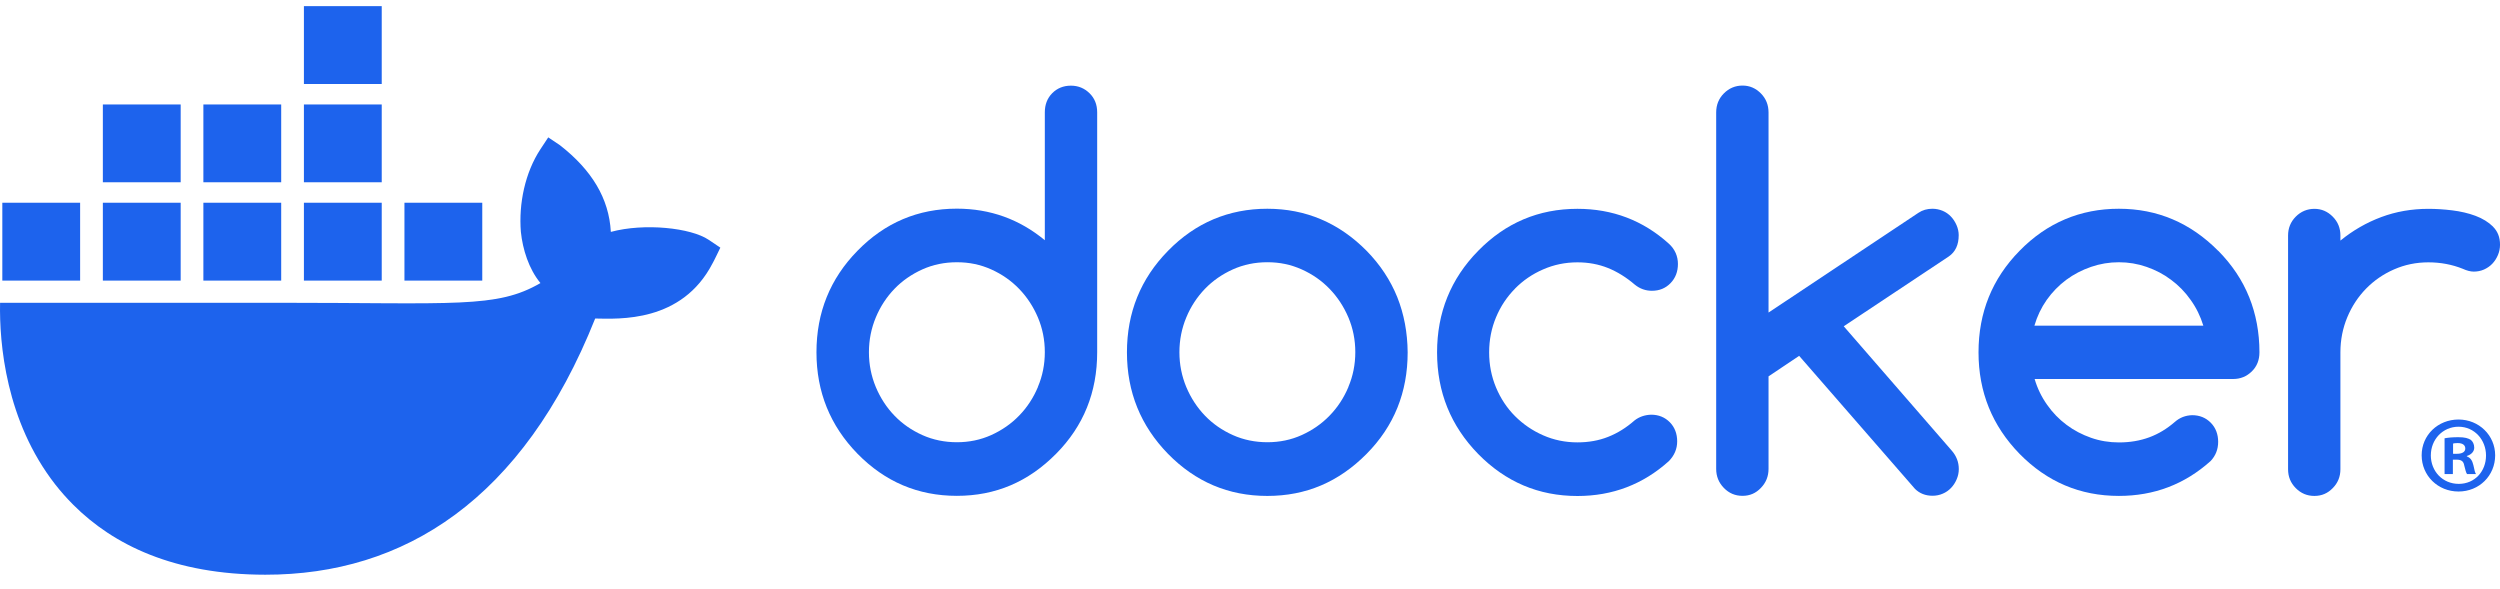
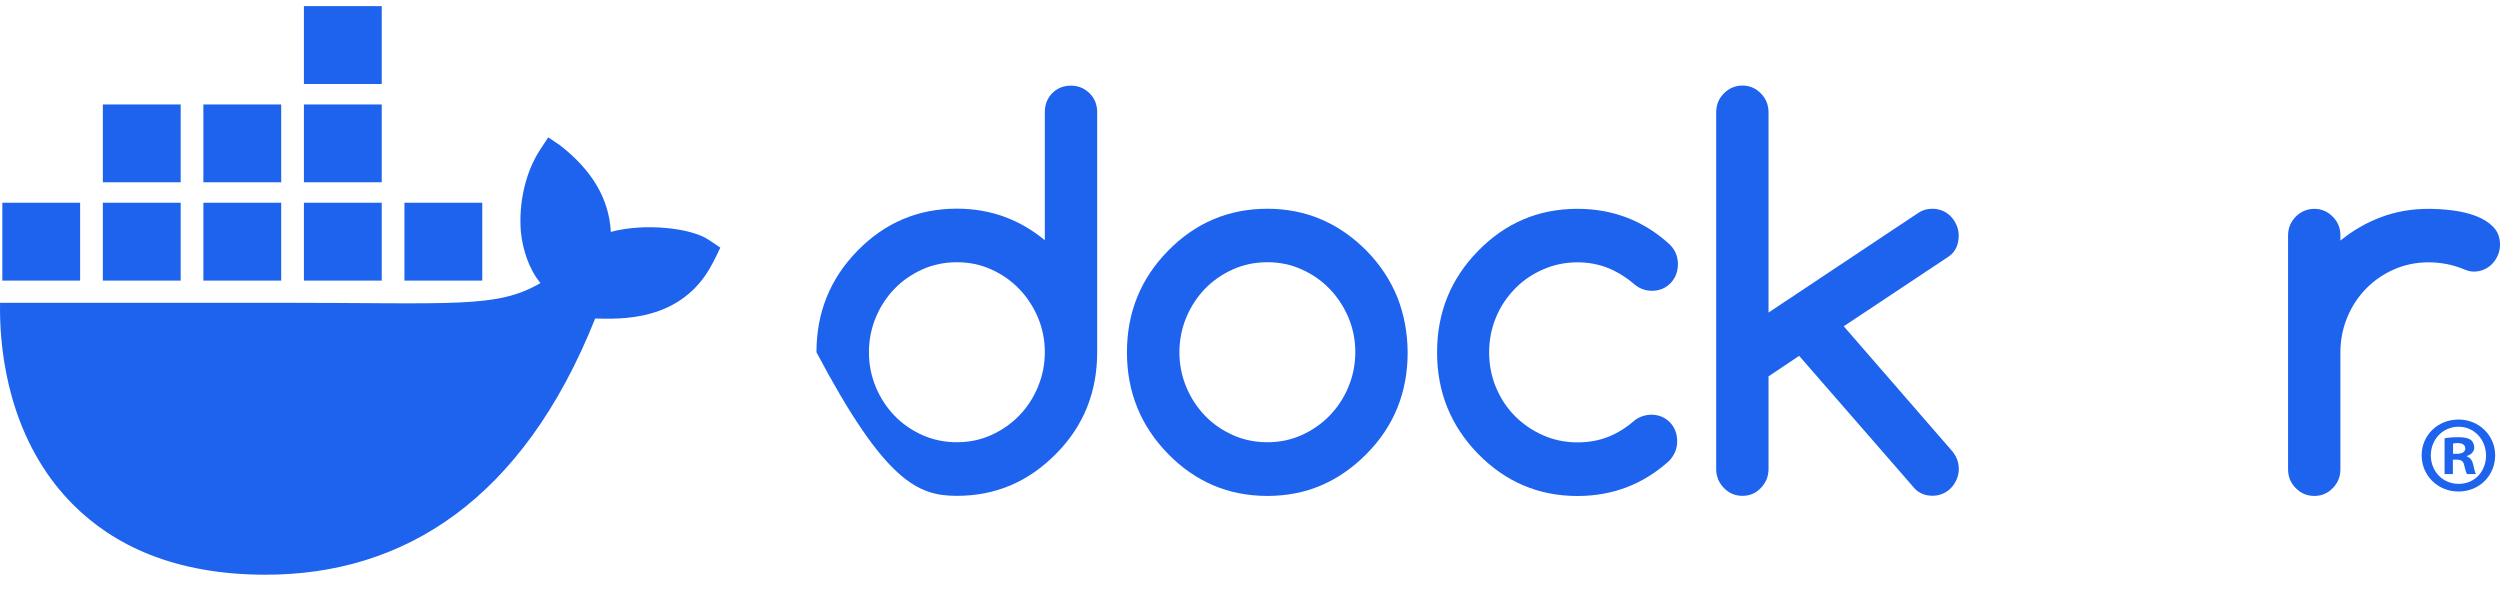
<svg xmlns="http://www.w3.org/2000/svg" width="140" height="33" viewBox="0 0 140 33" fill="none">
  <g clip-path="url(#clip0_194_716)">
    <path d="M39.683 13.427C38.694 12.761 36.096 12.476 34.207 12.986C34.105 11.104 33.134 9.518 31.359 8.134L30.702 7.693L30.265 8.355C29.404 9.661 29.041 11.403 29.169 12.986C29.27 13.961 29.61 15.057 30.265 15.852C27.806 17.279 25.539 16.955 15.501 16.955H0.004C-0.041 19.222 0.323 23.581 3.095 27.131C3.402 27.523 3.737 27.902 4.102 28.267C6.356 30.524 9.762 32.18 14.855 32.184C22.624 32.191 29.281 27.991 33.33 17.837C34.663 17.859 38.18 18.076 39.901 14.75C39.944 14.694 40.339 13.868 40.339 13.868L39.683 13.427V13.427ZM10.118 11.354H5.76V15.712H10.118V11.354ZM15.747 11.354H11.389V15.712H15.747V11.354ZM21.377 11.354H17.019V15.712H21.377V11.354ZM27.007 11.354H22.649V15.712H27.007V11.354ZM4.487 11.354H0.13V15.712H4.487V11.354ZM10.118 5.85H5.76V10.208H10.118V5.85ZM15.747 5.85H11.389V10.208H15.747V5.85ZM21.377 5.85H17.019V10.208H21.377V5.85ZM21.377 0.345H17.019V4.703H21.377V0.345Z" fill="#1D63ED" />
    <path d="M139.729 25.497C139.729 26.633 138.838 27.525 137.677 27.525C136.517 27.525 135.613 26.633 135.613 25.497C135.613 24.36 136.529 23.493 137.677 23.493C138.826 23.493 139.729 24.385 139.729 25.497ZM136.126 25.497C136.126 26.389 136.786 27.097 137.69 27.097C138.594 27.097 139.217 26.389 139.217 25.509C139.217 24.63 138.569 23.896 137.679 23.896C136.788 23.896 136.127 24.617 136.127 25.497H136.126ZM137.361 26.548H136.896V24.544C137.079 24.508 137.336 24.483 137.665 24.483C138.045 24.483 138.215 24.544 138.362 24.63C138.472 24.715 138.557 24.874 138.557 25.07C138.557 25.29 138.386 25.461 138.143 25.534V25.558C138.337 25.631 138.448 25.778 138.509 26.047C138.569 26.352 138.606 26.474 138.656 26.548H138.155C138.094 26.474 138.057 26.291 137.996 26.059C137.959 25.839 137.837 25.741 137.58 25.741H137.361V26.548V26.548ZM137.372 25.412H137.592C137.848 25.412 138.056 25.326 138.056 25.119C138.056 24.935 137.922 24.812 137.628 24.812C137.506 24.812 137.421 24.825 137.372 24.838V25.412Z" fill="#1D63ED" />
-     <path d="M61.013 5.221C60.726 4.94 60.381 4.797 59.968 4.797C59.555 4.797 59.2 4.94 58.923 5.221C58.646 5.502 58.51 5.861 58.51 6.29V13.453C57.089 12.277 55.448 11.685 53.582 11.685C51.413 11.685 49.558 12.468 48.022 14.04C46.485 15.607 45.722 17.503 45.722 19.726C45.722 21.949 46.49 23.839 48.022 25.411C49.558 26.978 51.408 27.767 53.582 27.767C55.756 27.767 57.585 26.983 59.142 25.411C60.679 23.86 61.442 21.965 61.442 19.726V6.29C61.442 5.861 61.301 5.502 61.013 5.221ZM58.123 21.663V21.674C57.867 22.283 57.517 22.817 57.073 23.273C56.629 23.733 56.106 24.093 55.511 24.363C54.91 24.633 54.272 24.765 53.587 24.765C52.903 24.765 52.25 24.633 51.649 24.363C51.048 24.093 50.53 23.733 50.092 23.278C49.652 22.823 49.303 22.288 49.047 21.679C48.791 21.065 48.66 20.414 48.66 19.726C48.66 19.037 48.791 18.386 49.047 17.772C49.303 17.158 49.653 16.629 50.092 16.173C50.531 15.718 51.053 15.358 51.649 15.088C52.25 14.818 52.893 14.686 53.587 14.686C54.282 14.686 54.91 14.818 55.511 15.088C56.111 15.358 56.629 15.718 57.073 16.179C57.517 16.639 57.867 17.174 58.123 17.777C58.38 18.386 58.51 19.032 58.51 19.72C58.51 20.408 58.38 21.06 58.123 21.663Z" fill="#1D63ED" />
-     <path d="M125.953 16.639C125.571 15.686 124.99 14.824 124.228 14.05L124.217 14.045C122.665 12.478 120.809 11.69 118.657 11.69C116.505 11.69 114.633 12.473 113.096 14.045C111.559 15.612 110.797 17.507 110.797 19.73C110.797 21.953 111.565 23.843 113.096 25.416C114.633 26.982 116.483 27.771 118.657 27.771C120.632 27.771 122.341 27.12 123.794 25.818C124.075 25.522 124.217 25.162 124.217 24.743C124.217 24.325 124.082 23.954 123.804 23.674C123.528 23.393 123.177 23.25 122.759 23.25C122.394 23.261 122.069 23.383 121.793 23.626C121.354 24.007 120.878 24.299 120.361 24.489C119.843 24.68 119.279 24.776 118.663 24.776C118.119 24.776 117.596 24.691 117.1 24.517C116.603 24.342 116.139 24.103 115.726 23.791C115.307 23.479 114.947 23.109 114.639 22.669C114.33 22.235 114.095 21.753 113.939 21.224H125.055C125.467 21.224 125.812 21.081 126.1 20.8C126.388 20.52 126.529 20.16 126.529 19.731C126.529 18.619 126.334 17.587 125.954 16.639H125.953ZM113.927 18.238C114.079 17.714 114.309 17.232 114.617 16.793C114.926 16.359 115.291 15.983 115.709 15.671C116.133 15.358 116.592 15.12 117.099 14.945C117.605 14.771 118.122 14.686 118.657 14.686C119.191 14.686 119.707 14.771 120.208 14.945C120.71 15.12 121.171 15.358 121.583 15.671C122.002 15.983 122.367 16.353 122.675 16.793C122.988 17.227 123.225 17.709 123.387 18.238H113.927H113.927Z" fill="#1D63ED" />
+     <path d="M61.013 5.221C60.726 4.94 60.381 4.797 59.968 4.797C59.555 4.797 59.2 4.94 58.923 5.221C58.646 5.502 58.51 5.861 58.51 6.29V13.453C57.089 12.277 55.448 11.685 53.582 11.685C51.413 11.685 49.558 12.468 48.022 14.04C46.485 15.607 45.722 17.503 45.722 19.726C49.558 26.978 51.408 27.767 53.582 27.767C55.756 27.767 57.585 26.983 59.142 25.411C60.679 23.86 61.442 21.965 61.442 19.726V6.29C61.442 5.861 61.301 5.502 61.013 5.221ZM58.123 21.663V21.674C57.867 22.283 57.517 22.817 57.073 23.273C56.629 23.733 56.106 24.093 55.511 24.363C54.91 24.633 54.272 24.765 53.587 24.765C52.903 24.765 52.25 24.633 51.649 24.363C51.048 24.093 50.53 23.733 50.092 23.278C49.652 22.823 49.303 22.288 49.047 21.679C48.791 21.065 48.66 20.414 48.66 19.726C48.66 19.037 48.791 18.386 49.047 17.772C49.303 17.158 49.653 16.629 50.092 16.173C50.531 15.718 51.053 15.358 51.649 15.088C52.25 14.818 52.893 14.686 53.587 14.686C54.282 14.686 54.91 14.818 55.511 15.088C56.111 15.358 56.629 15.718 57.073 16.179C57.517 16.639 57.867 17.174 58.123 17.777C58.38 18.386 58.51 19.032 58.51 19.72C58.51 20.408 58.38 21.06 58.123 21.663Z" fill="#1D63ED" />
    <path d="M139.614 12.695C139.352 12.436 139.023 12.235 138.626 12.086C138.229 11.938 137.795 11.838 137.319 11.779C136.849 11.721 136.404 11.695 135.992 11.695C135.056 11.695 134.178 11.848 133.353 12.155C132.527 12.463 131.764 12.902 131.063 13.473V13.188C131.063 12.775 130.923 12.425 130.635 12.134C130.348 11.844 130.008 11.695 129.606 11.695C129.204 11.695 128.848 11.844 128.561 12.134C128.273 12.425 128.132 12.78 128.132 13.188V26.279C128.132 26.692 128.273 27.042 128.561 27.333C128.848 27.624 129.193 27.772 129.606 27.772C130.019 27.772 130.353 27.624 130.635 27.333C130.923 27.042 131.063 26.687 131.063 26.279V19.731C131.063 19.032 131.194 18.376 131.45 17.762C131.707 17.147 132.057 16.618 132.501 16.163C132.946 15.708 133.468 15.348 134.063 15.088C134.664 14.824 135.303 14.691 135.988 14.691C136.673 14.691 137.319 14.813 137.911 15.051C138.145 15.157 138.35 15.21 138.527 15.21C138.731 15.21 138.924 15.173 139.102 15.094C139.28 15.014 139.437 14.908 139.567 14.771C139.698 14.633 139.802 14.475 139.881 14.289C139.959 14.109 140.001 13.913 140.001 13.701C140.001 13.289 139.87 12.955 139.609 12.695H139.614H139.614Z" fill="#1D63ED" />
    <path d="M78.249 16.645C77.867 15.697 77.297 14.829 76.53 14.046C74.978 12.479 73.123 11.69 70.969 11.69C68.816 11.69 66.945 12.473 65.409 14.046C63.872 15.612 63.109 17.508 63.109 19.731C63.109 21.954 63.878 23.844 65.409 25.416C66.945 26.983 68.795 27.772 70.969 27.772C73.143 27.772 74.972 26.988 76.53 25.416C78.066 23.865 78.829 21.97 78.829 19.731C78.819 18.619 78.626 17.592 78.249 16.645H78.249ZM75.51 21.663V21.674C75.254 22.282 74.904 22.817 74.46 23.272C74.016 23.733 73.493 24.093 72.898 24.363C72.302 24.633 71.659 24.765 70.975 24.765C70.29 24.765 69.637 24.633 69.036 24.363C68.435 24.093 67.917 23.733 67.479 23.278C67.04 22.822 66.69 22.288 66.434 21.679C66.178 21.065 66.047 20.414 66.047 19.725C66.047 19.037 66.178 18.386 66.434 17.772C66.69 17.157 67.04 16.628 67.479 16.173C67.918 15.718 68.44 15.358 69.036 15.088C69.637 14.818 70.28 14.685 70.975 14.685C71.669 14.685 72.296 14.818 72.898 15.088C73.499 15.358 74.016 15.718 74.46 16.179C74.904 16.639 75.254 17.174 75.51 17.777C75.767 18.386 75.897 19.032 75.897 19.72C75.897 20.408 75.767 21.059 75.51 21.663Z" fill="#1D63ED" />
    <path d="M109.688 13.182C109.688 12.982 109.646 12.791 109.568 12.611C109.49 12.431 109.385 12.267 109.254 12.129C109.124 11.992 108.967 11.88 108.789 11.806C108.612 11.733 108.419 11.69 108.215 11.69C107.922 11.69 107.661 11.764 107.431 11.918L99.038 17.503V6.301C99.038 5.878 98.897 5.523 98.61 5.232C98.322 4.941 97.983 4.792 97.58 4.792C97.178 4.792 96.823 4.941 96.535 5.232C96.247 5.522 96.106 5.878 96.106 6.301V26.258C96.106 26.671 96.247 27.026 96.535 27.323C96.822 27.619 97.167 27.767 97.58 27.767C97.994 27.767 98.328 27.619 98.61 27.323C98.897 27.026 99.038 26.671 99.038 26.258V21.076L100.752 19.927L107.238 27.375C107.499 27.634 107.829 27.762 108.22 27.762C108.424 27.762 108.617 27.724 108.795 27.645C108.972 27.571 109.13 27.46 109.26 27.323C109.391 27.185 109.495 27.026 109.573 26.841C109.652 26.661 109.693 26.465 109.693 26.269C109.693 25.878 109.558 25.528 109.286 25.221L103.249 18.271L109.128 14.364C109.505 14.105 109.687 13.708 109.687 13.173V13.184L109.688 13.182Z" fill="#1D63ED" />
    <path d="M84.839 16.163C85.288 15.708 85.811 15.348 86.412 15.088C87.013 14.824 87.651 14.691 88.336 14.691C88.952 14.691 89.522 14.797 90.05 15.009C90.572 15.22 91.074 15.533 91.549 15.94C91.831 16.168 92.15 16.284 92.506 16.284C92.929 16.284 93.274 16.141 93.551 15.855C93.828 15.569 93.964 15.209 93.964 14.78C93.964 14.351 93.796 13.954 93.457 13.648C92.014 12.345 90.306 11.694 88.336 11.694C86.166 11.694 84.312 12.477 82.775 14.049C81.238 15.616 80.476 17.512 80.476 19.735C80.476 21.958 81.244 23.848 82.775 25.42C84.312 26.987 86.162 27.776 88.336 27.776C90.301 27.776 92.01 27.125 93.457 25.822C93.765 25.505 93.922 25.139 93.922 24.716C93.922 24.292 93.786 23.927 93.51 23.646C93.233 23.366 92.883 23.223 92.465 23.223C92.11 23.234 91.801 23.339 91.54 23.54C91.07 23.953 90.578 24.26 90.05 24.466C89.528 24.673 88.958 24.773 88.336 24.773C87.652 24.773 87.014 24.641 86.413 24.376C85.812 24.112 85.29 23.752 84.84 23.302C84.39 22.852 84.035 22.312 83.779 21.703C83.522 21.089 83.392 20.433 83.392 19.734C83.392 19.035 83.522 18.379 83.779 17.765C84.035 17.151 84.39 16.622 84.84 16.166V16.161L84.839 16.163Z" fill="#1D63ED" />
  </g>
  <defs>
    <clipPath id="clip0_194_716">
      <rect width="140" height="31.839" fill="white" transform="translate(0 0.345)" />
    </clipPath>
  </defs>
</svg>